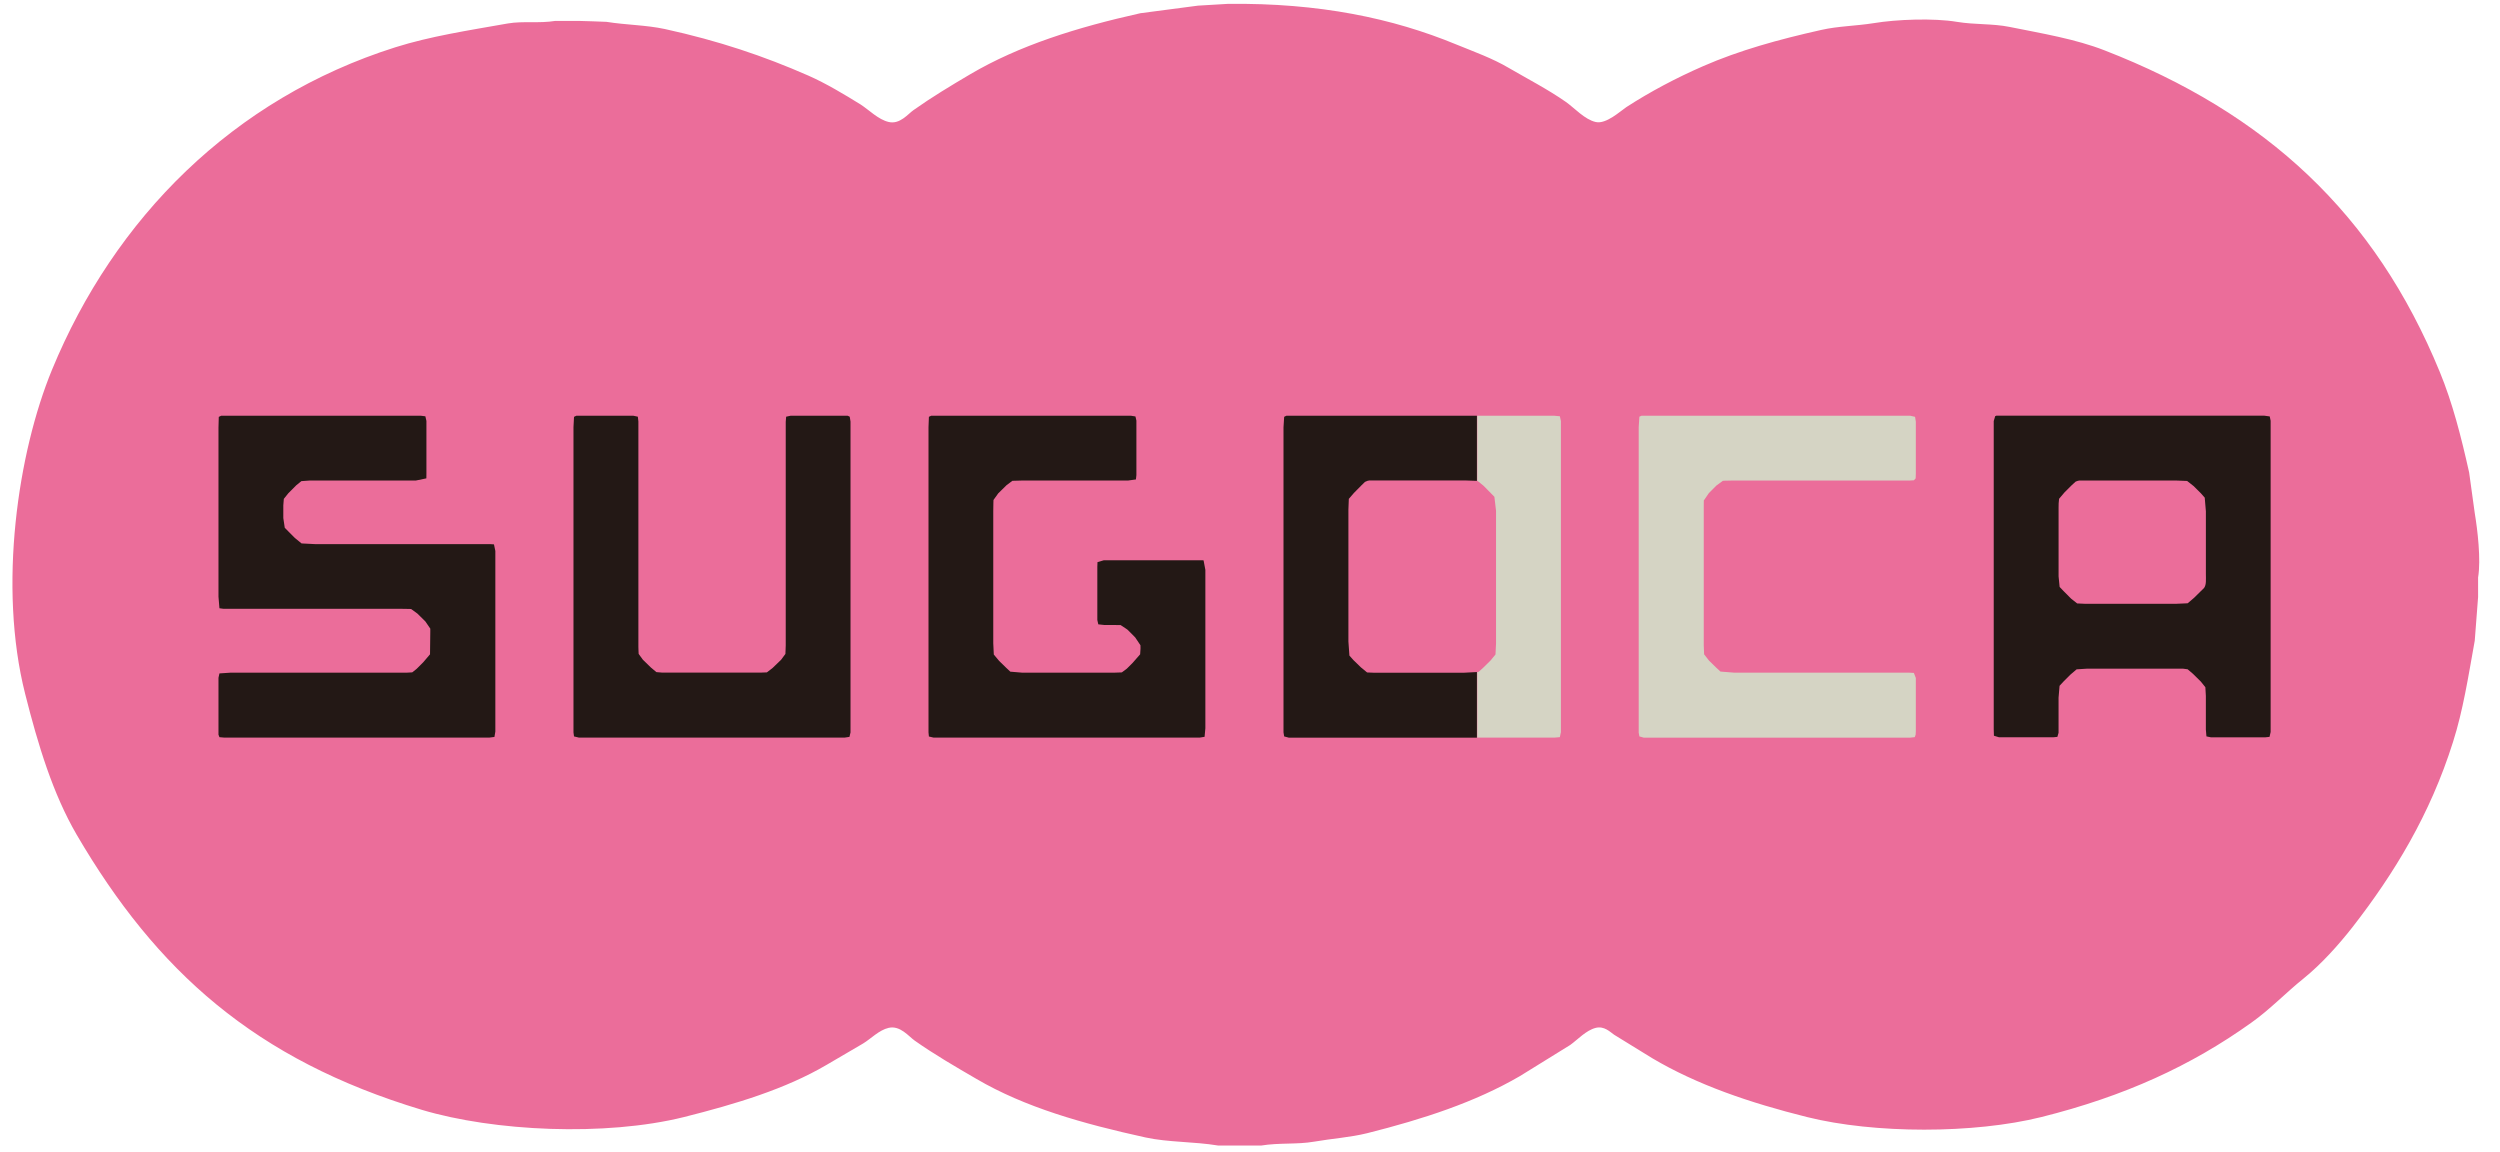
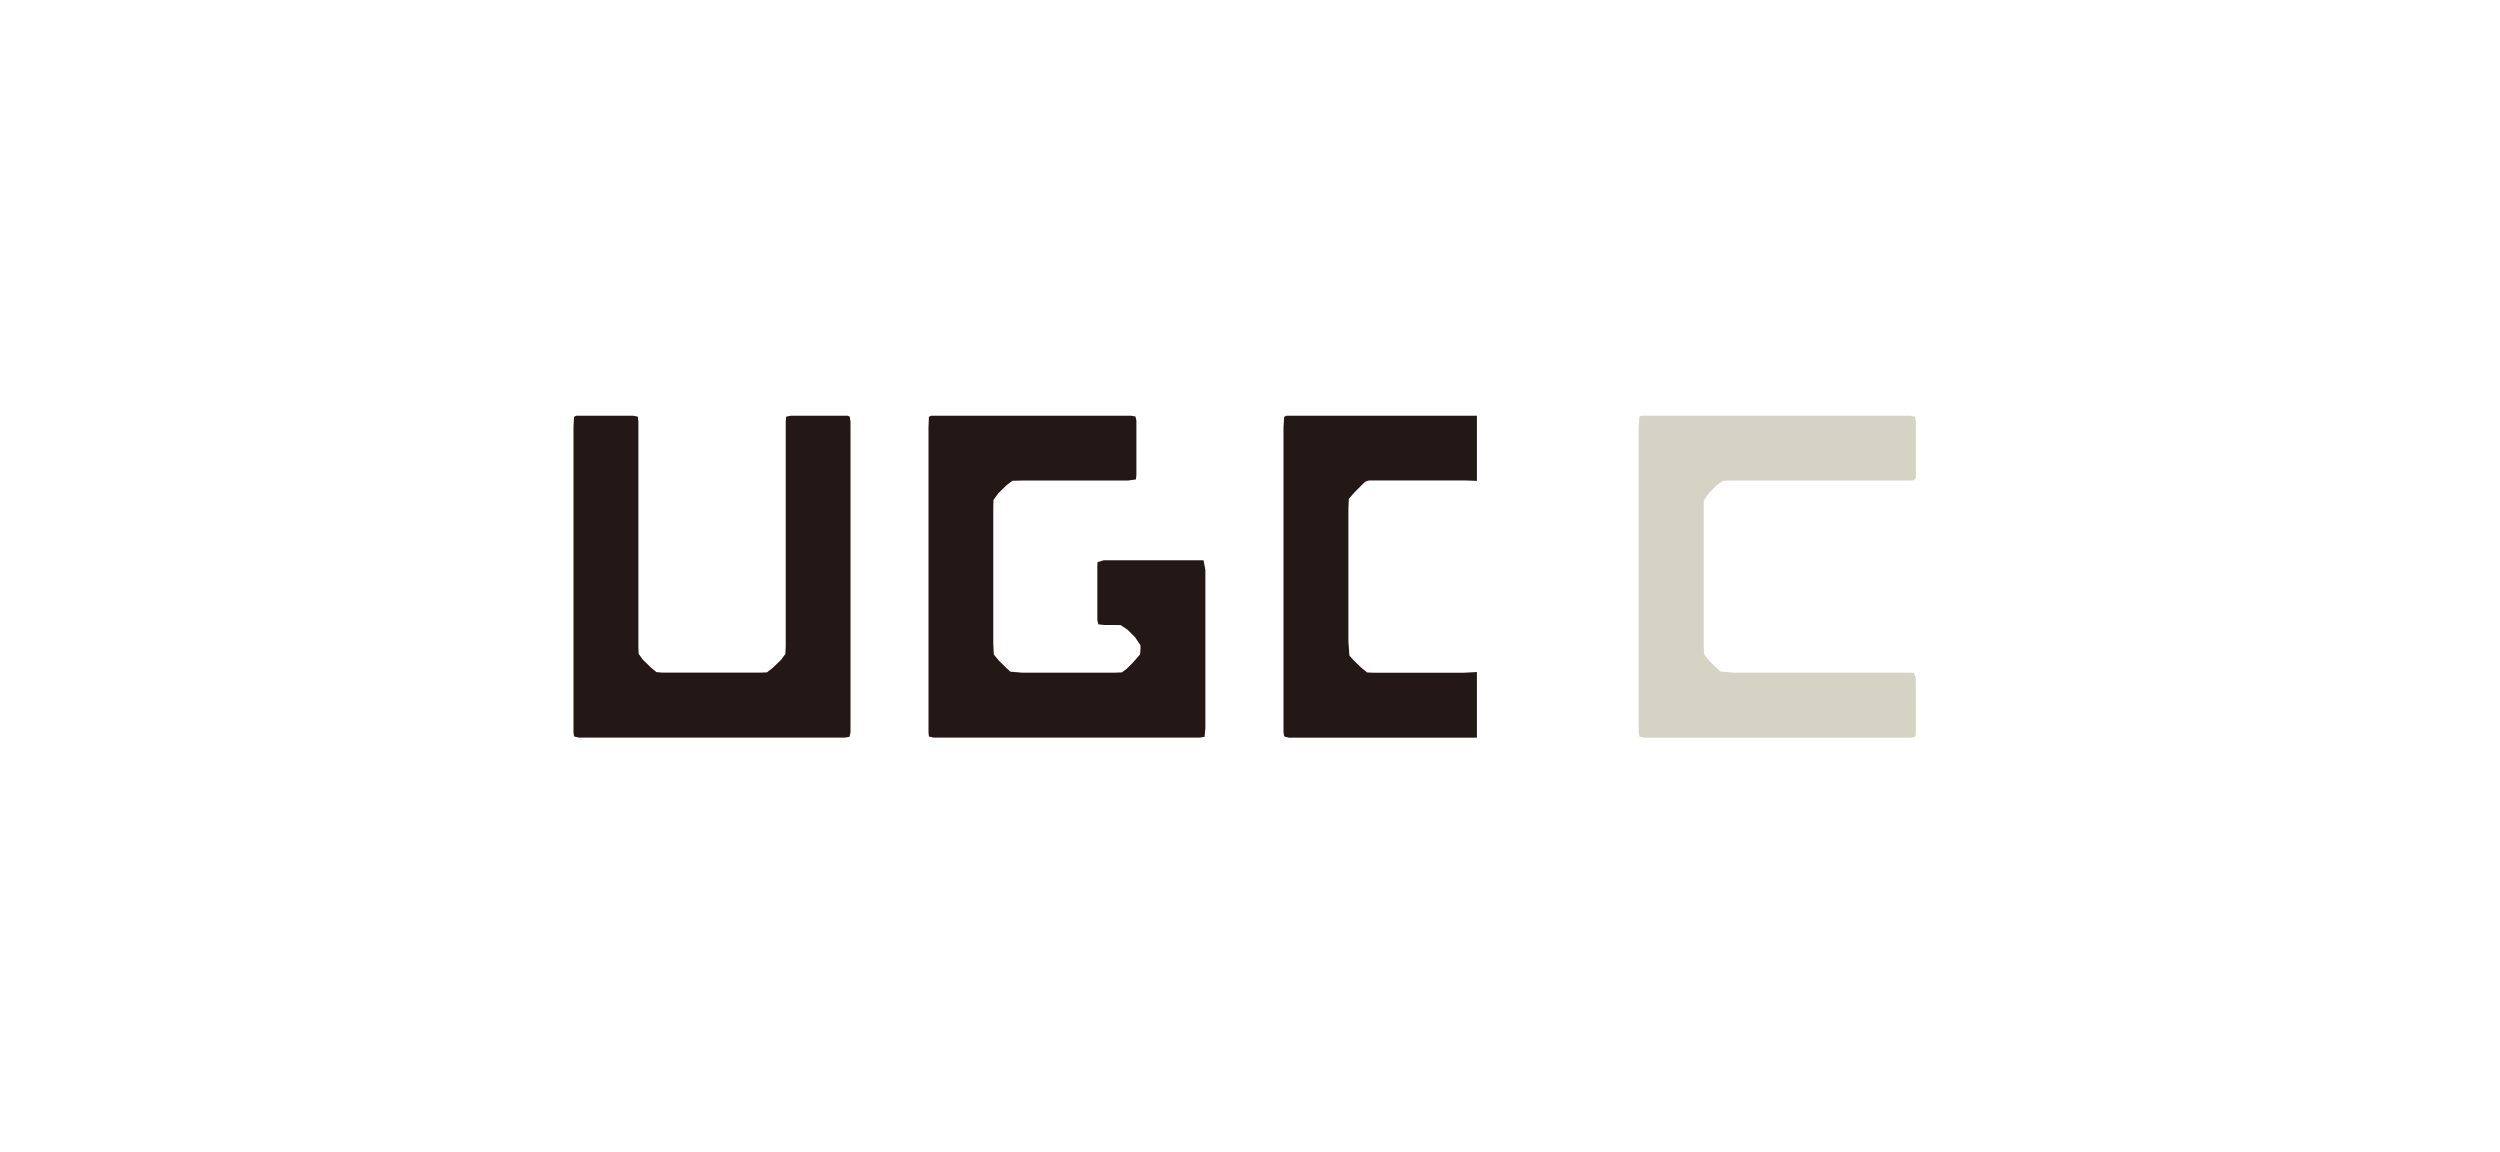
<svg xmlns="http://www.w3.org/2000/svg" width="102" height="47" viewBox="0 0 102 47" fill="none">
-   <path fill-rule="evenodd" clip-rule="evenodd" d="M50.107 0.158C53.828 0.115 56.816 0.741 59.416 1.814C60.155 2.116 60.891 2.378 61.554 2.769C62.343 3.229 63.152 3.644 63.893 4.162C64.243 4.41 64.657 4.877 65.105 4.978C65.532 5.077 66.113 4.531 66.357 4.369C67.327 3.741 68.389 3.179 69.491 2.698C70.965 2.054 72.564 1.612 74.308 1.221C75.008 1.063 75.701 1.063 76.451 0.944C77.368 0.791 78.889 0.731 79.846 0.892C80.591 1.014 81.288 0.957 81.988 1.098C83.353 1.372 84.678 1.592 85.864 2.054C92.442 4.611 96.89 8.71 99.543 15.175C100.061 16.434 100.415 17.811 100.741 19.279C100.819 19.832 100.896 20.383 100.97 20.936C101.082 21.605 101.229 22.836 101.106 23.562V24.359C101.06 24.955 101.012 25.545 100.97 26.138C100.704 27.619 100.494 28.984 100.082 30.276C99.154 33.225 97.685 35.636 95.994 37.812C95.416 38.55 94.718 39.33 93.992 39.917C93.267 40.498 92.621 41.182 91.852 41.727C89.401 43.48 86.682 44.727 83.29 45.575C80.539 46.262 76.475 46.262 73.724 45.575C71.372 44.987 69.246 44.262 67.408 43.173C66.89 42.852 66.369 42.532 65.856 42.217C65.687 42.101 65.456 41.852 65.106 41.937C64.709 42.038 64.374 42.413 64.066 42.634C63.383 43.055 62.692 43.48 62.014 43.904C60.191 44.966 58.079 45.657 55.782 46.234C55.078 46.408 54.365 46.45 53.607 46.581C52.927 46.7 52.197 46.617 51.45 46.739H49.71C48.686 46.57 47.68 46.613 46.736 46.408C44.162 45.842 41.825 45.182 39.843 44.022C38.979 43.519 38.12 43.022 37.321 42.458C37.075 42.287 36.732 41.83 36.259 41.936C35.864 42.026 35.531 42.383 35.214 42.575C34.717 42.865 34.218 43.159 33.719 43.45C32.035 44.437 30.026 45.042 27.91 45.575C24.69 46.376 20.138 46.16 17.207 45.28C10.405 43.23 6.386 39.626 3.128 34.055C2.156 32.383 1.556 30.407 1.027 28.313C-0.083 23.926 0.729 18.468 2.122 15.086C4.672 8.899 9.507 4.025 16.127 1.93C17.561 1.479 19.061 1.25 20.721 0.957C21.348 0.851 21.985 0.961 22.657 0.853H23.596C23.971 0.863 24.358 0.874 24.742 0.891C25.554 1.021 26.357 1.019 27.129 1.185C29.318 1.665 31.165 2.287 32.975 3.082C33.713 3.408 34.434 3.844 35.113 4.263C35.459 4.487 35.837 4.88 36.26 4.977C36.718 5.083 37.04 4.653 37.273 4.491C38.009 3.969 38.792 3.498 39.586 3.029C41.589 1.852 43.928 1.12 46.528 0.539C47.308 0.435 48.092 0.332 48.88 0.23C49.286 0.205 49.706 0.183 50.112 0.157" fill="#EB6D9A" />
-   <path fill-rule="evenodd" clip-rule="evenodd" d="M20.21 26.89V23.187V22.479L20.154 22.21L19.992 22.2H19.608H18.186H14.049H12.855L12.304 22.172L12.032 21.951L11.76 21.677L11.618 21.533L11.559 21.137V20.982V20.623L11.58 20.354L11.76 20.129L12.086 19.801L12.296 19.63L12.622 19.607H13.299H15.634H16.96L17.396 19.517L17.398 19.313V18.909V17.591V17.175L17.355 16.985L17.163 16.961H16.741H15.129H9.026L8.926 17.009L8.914 17.45V18.602V22.96V24.346L8.953 24.817L9.115 24.839H9.462H10.791H15.446H16.345L16.709 24.845L16.776 24.849L17.031 25.035L17.355 25.355L17.556 25.648V25.789L17.545 26.696L17.265 27.024L17.003 27.285L16.82 27.432L16.578 27.446H16.187H14.796H10.525H9.391L8.953 27.475L8.914 27.654V28.071V29.974L8.953 30.077L9.136 30.093H9.523H11.438H17.875H19.547H19.976L20.173 30.067L20.21 29.849V29.279V26.89Z" fill="#231815" />
  <path fill-rule="evenodd" clip-rule="evenodd" d="M34.701 27.556V19.823V17.648V17.2L34.669 17.001L34.586 16.962H32.678H32.257L32.075 17.001L32.058 17.208V17.67V19.466V24.451V25.96V26.333L32.051 26.526L32.045 26.679L31.87 26.917L31.522 27.253L31.289 27.433L31.021 27.443H30.523H28.849H27.422H27.026L26.78 27.422L26.558 27.236L26.23 26.917L26.057 26.679L26.05 26.526L26.046 26.392V26.129V24.982V19.221V17.607V17.193L26.024 17.001L25.841 16.962H25.394H23.515L23.42 17.007L23.398 17.426V18.469V23.066V28.184V29.536V29.882L23.42 30.046L23.616 30.093H24.046H25.934H32.378H34.051H34.47L34.658 30.065L34.701 29.882V29.441V27.556Z" fill="#231815" />
  <path fill-rule="evenodd" clip-rule="evenodd" d="M49.179 24.43V23.252L49.105 22.861L49.008 22.858H48.788H48.086H45.784H45.038L44.778 22.934L44.771 23.124V23.534V24.873V25.297L44.81 25.473L45.065 25.501H45.507L45.723 25.504L46 25.689L46.315 26.005L46.531 26.327L46.533 26.463L46.518 26.695L46.209 27.048L45.978 27.279L45.771 27.434L45.46 27.445H44.849H42.81H41.709L41.221 27.404L41.046 27.24L40.765 26.965L40.547 26.705L40.525 26.242V25.249V21.839V20.868L40.53 20.535L40.534 20.399L40.728 20.129L41.066 19.797L41.305 19.617L41.703 19.606H42.499H45.101H46.024L46.346 19.561L46.365 19.386V19.008V17.572V17.16L46.326 16.991L46.136 16.961H45.737H44.136H37.995L37.899 17.006L37.883 17.431V18.483V23.122V28.201V29.535V29.881L37.899 30.049L38.092 30.095H38.524H40.416H46.853H48.531H48.944L49.147 30.062L49.179 29.713V28.684V24.43Z" fill="#231815" />
  <path fill-rule="evenodd" clip-rule="evenodd" d="M69.513 25.58V23.055V21.274V20.702L69.515 20.421L69.722 20.119L70.027 19.812L70.291 19.618L70.351 19.613L70.718 19.605H71.595H75.855H77.611H77.928L78.086 19.596L78.159 19.518L78.166 19.322V18.924V17.648V17.208L78.135 17.007L77.939 16.962H77.47H75.421H66.973L66.887 17.001L66.859 17.431V18.523V23.276V28.245V29.556V29.889L66.887 30.046L67.068 30.097H67.513H69.42H75.802H77.49H77.927L78.121 30.076L78.159 29.973L78.166 29.827V29.556V28.027V27.662L78.086 27.455L77.918 27.446H77.555H76.322H72.13H70.776L70.196 27.4L70.027 27.245L69.729 26.953L69.528 26.697L69.513 26.328V25.58Z" fill="#D5D4C4" />
-   <path fill-rule="evenodd" clip-rule="evenodd" d="M92.642 29.865V17.167L92.605 16.99L92.376 16.959H81.454L81.404 16.979L81.344 17.18V29.752L81.352 30.018L81.559 30.081H83.775L83.941 30.064L83.989 29.898V28.468L84.03 27.981L84.188 27.81L84.475 27.523L84.726 27.309L85.132 27.283H89.075L89.256 27.307L89.47 27.489L89.796 27.811L89.979 28.039L89.999 28.393V29.766L90.023 30.045L90.202 30.082H92.433L92.597 30.064L92.642 29.865ZM90 20.873V23.415C90 23.65 90.024 23.853 89.926 23.989L89.518 24.391L89.256 24.614L88.786 24.635H85.074L84.748 24.62L84.502 24.426L84.197 24.119L84.033 23.947L83.99 23.517V20.705L83.993 20.539L84.01 20.351L84.23 20.092L84.511 19.811L84.686 19.65L84.77 19.619L84.833 19.606H88.793L89.234 19.623L89.496 19.829L89.797 20.127L89.953 20.304L90.001 20.874L90 20.873Z" fill="#231815" />
-   <path d="M63.642 16.983L63.402 16.961H62.834H60.67H60.273V19.62H60.275L60.316 19.645L60.533 19.823L60.971 20.269L61.038 20.838V22.131V25.31V26.256L61.016 26.703L60.817 26.945L60.515 27.243L60.338 27.402L60.316 27.415L60.273 27.422V30.093H60.316H61.323H63.005H63.443L63.642 30.076L63.685 29.869V29.378V27.267V19.484V17.607V17.18L63.642 16.983Z" fill="#D5D4C4" />
  <path d="M59.736 27.447H58.321H56.578H56.047L55.777 27.436L55.525 27.228L55.222 26.934L55.056 26.748L55.015 26.174V24.801V21.713V20.791L55.032 20.353L55.24 20.113L55.538 19.811L55.691 19.661L55.794 19.618L55.861 19.604H58.908H59.822L60.258 19.62V16.962H52.484L52.394 17.006L52.367 17.433V18.527V23.309V28.243V29.548V29.88L52.394 30.046L52.581 30.096H53.017H54.922H60.258V27.419L59.736 27.447Z" fill="#231815" />
</svg>